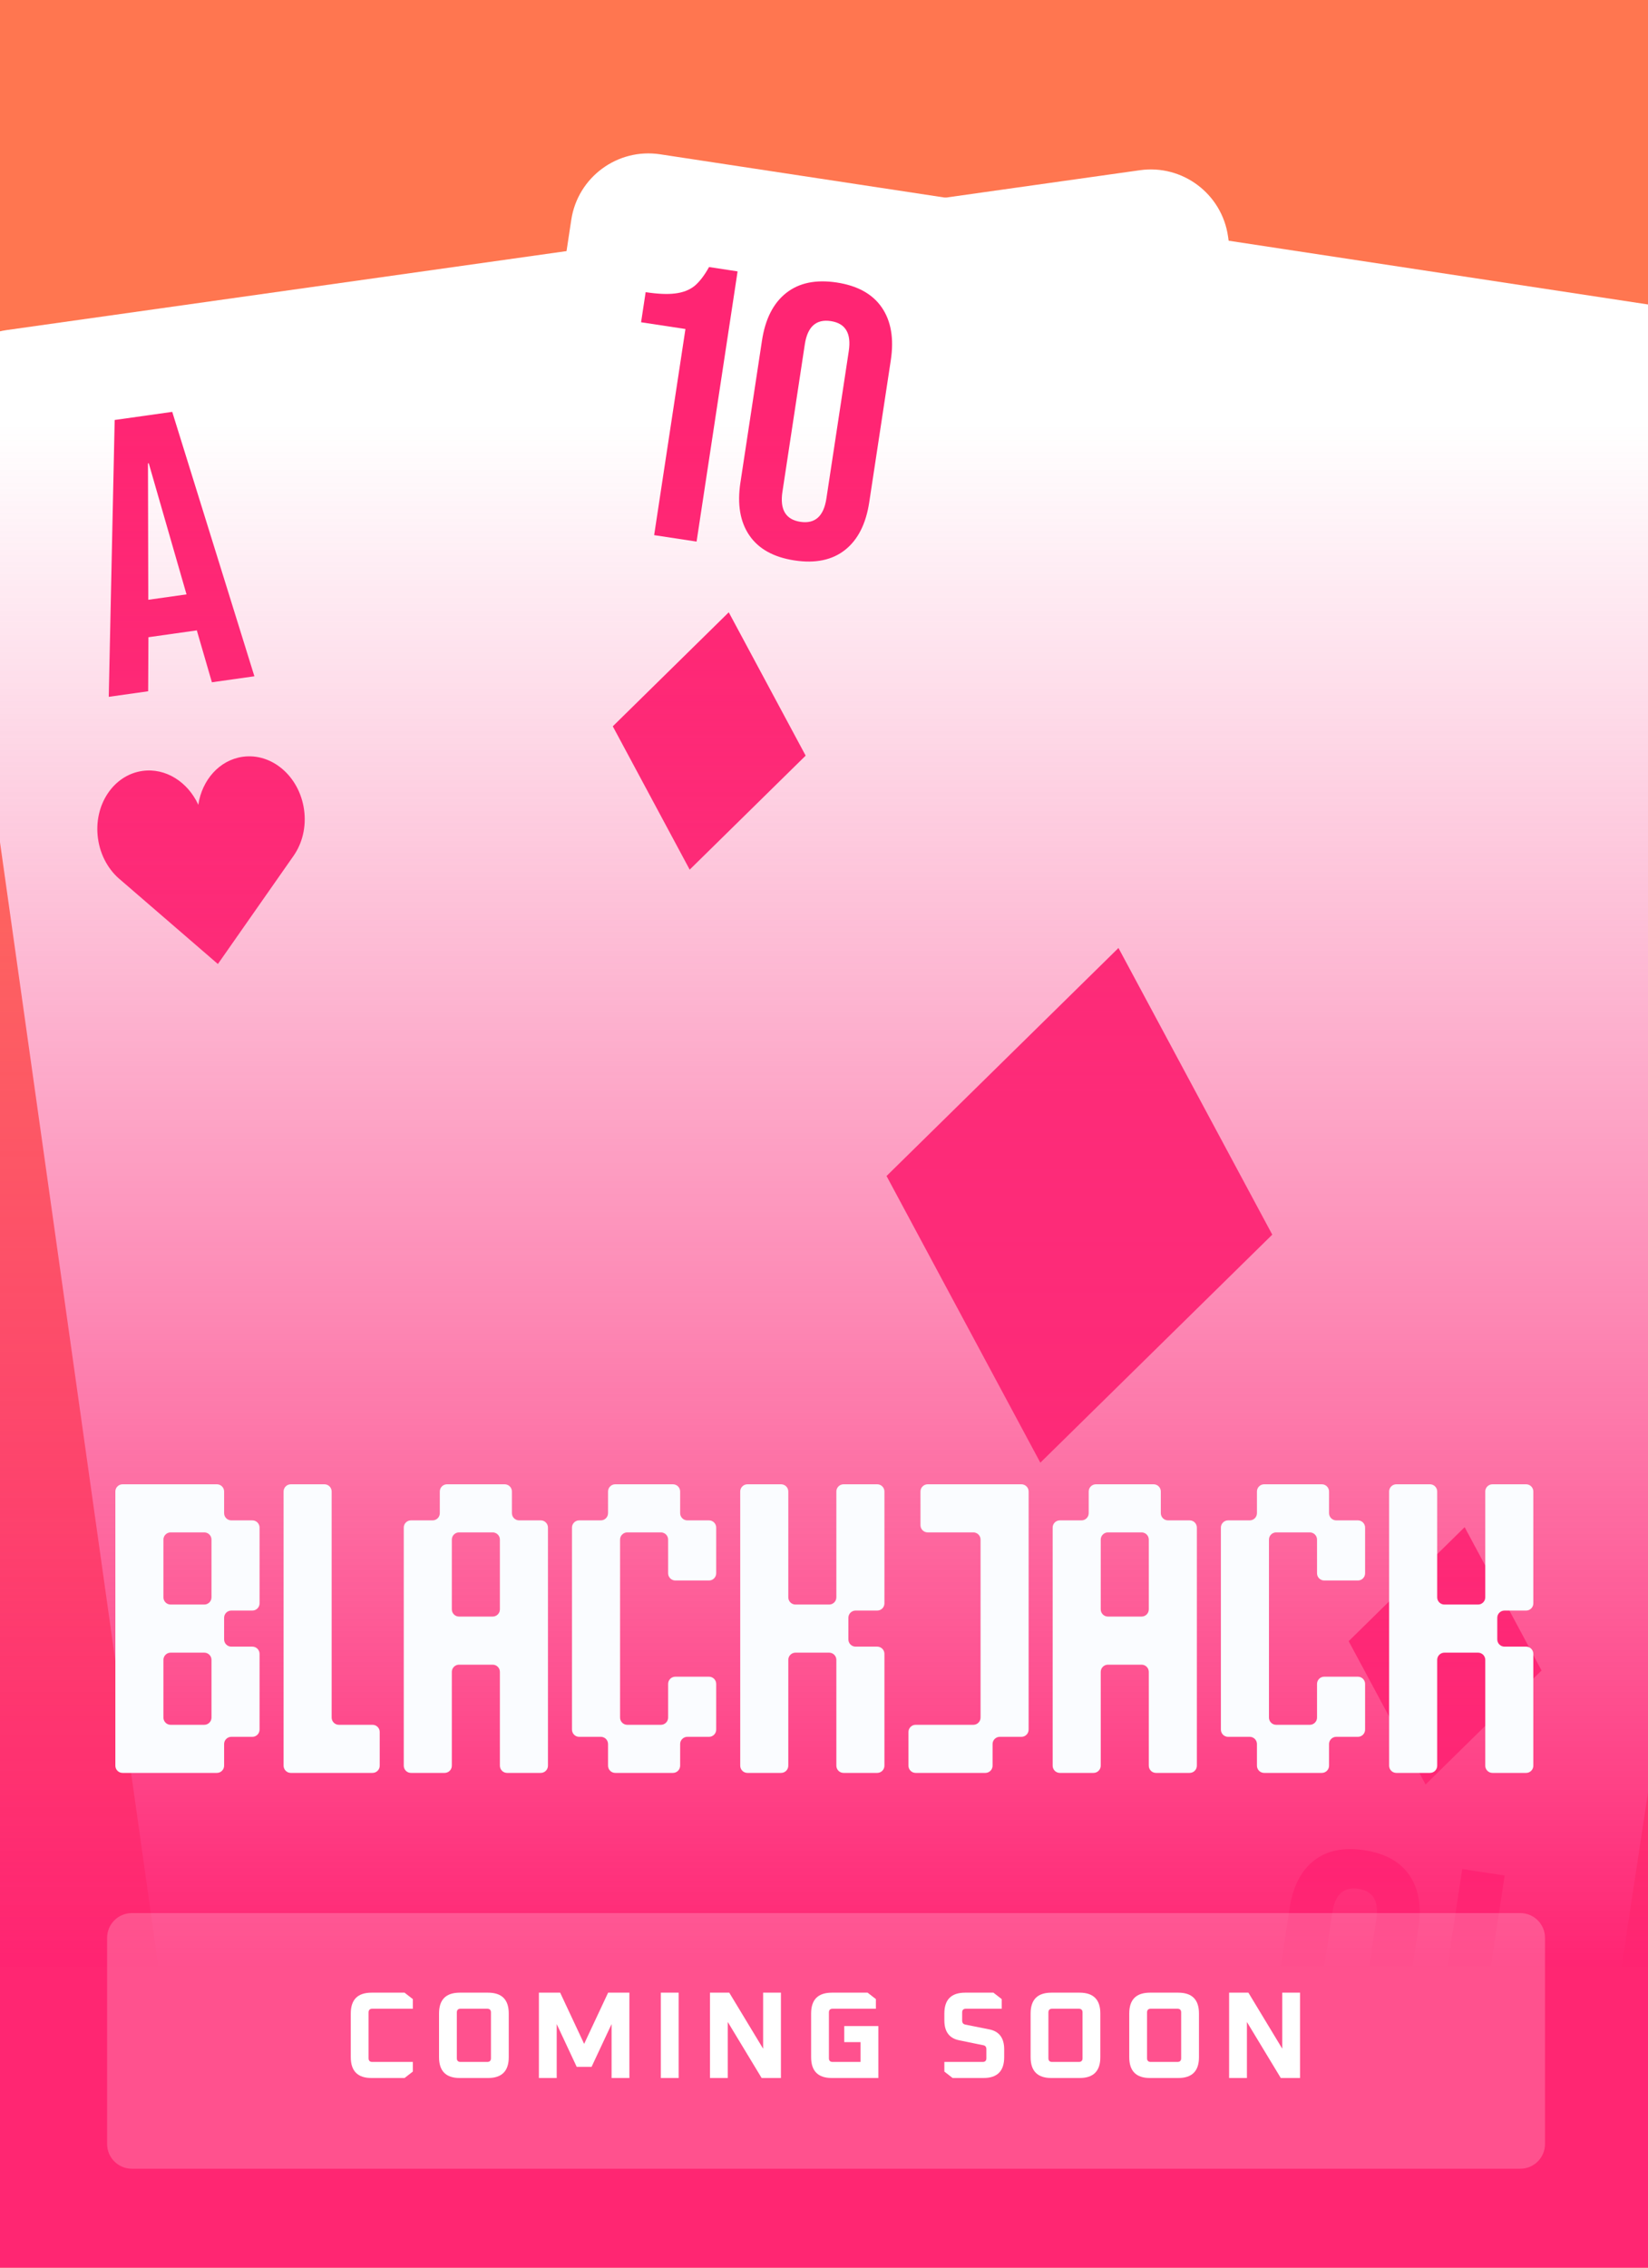
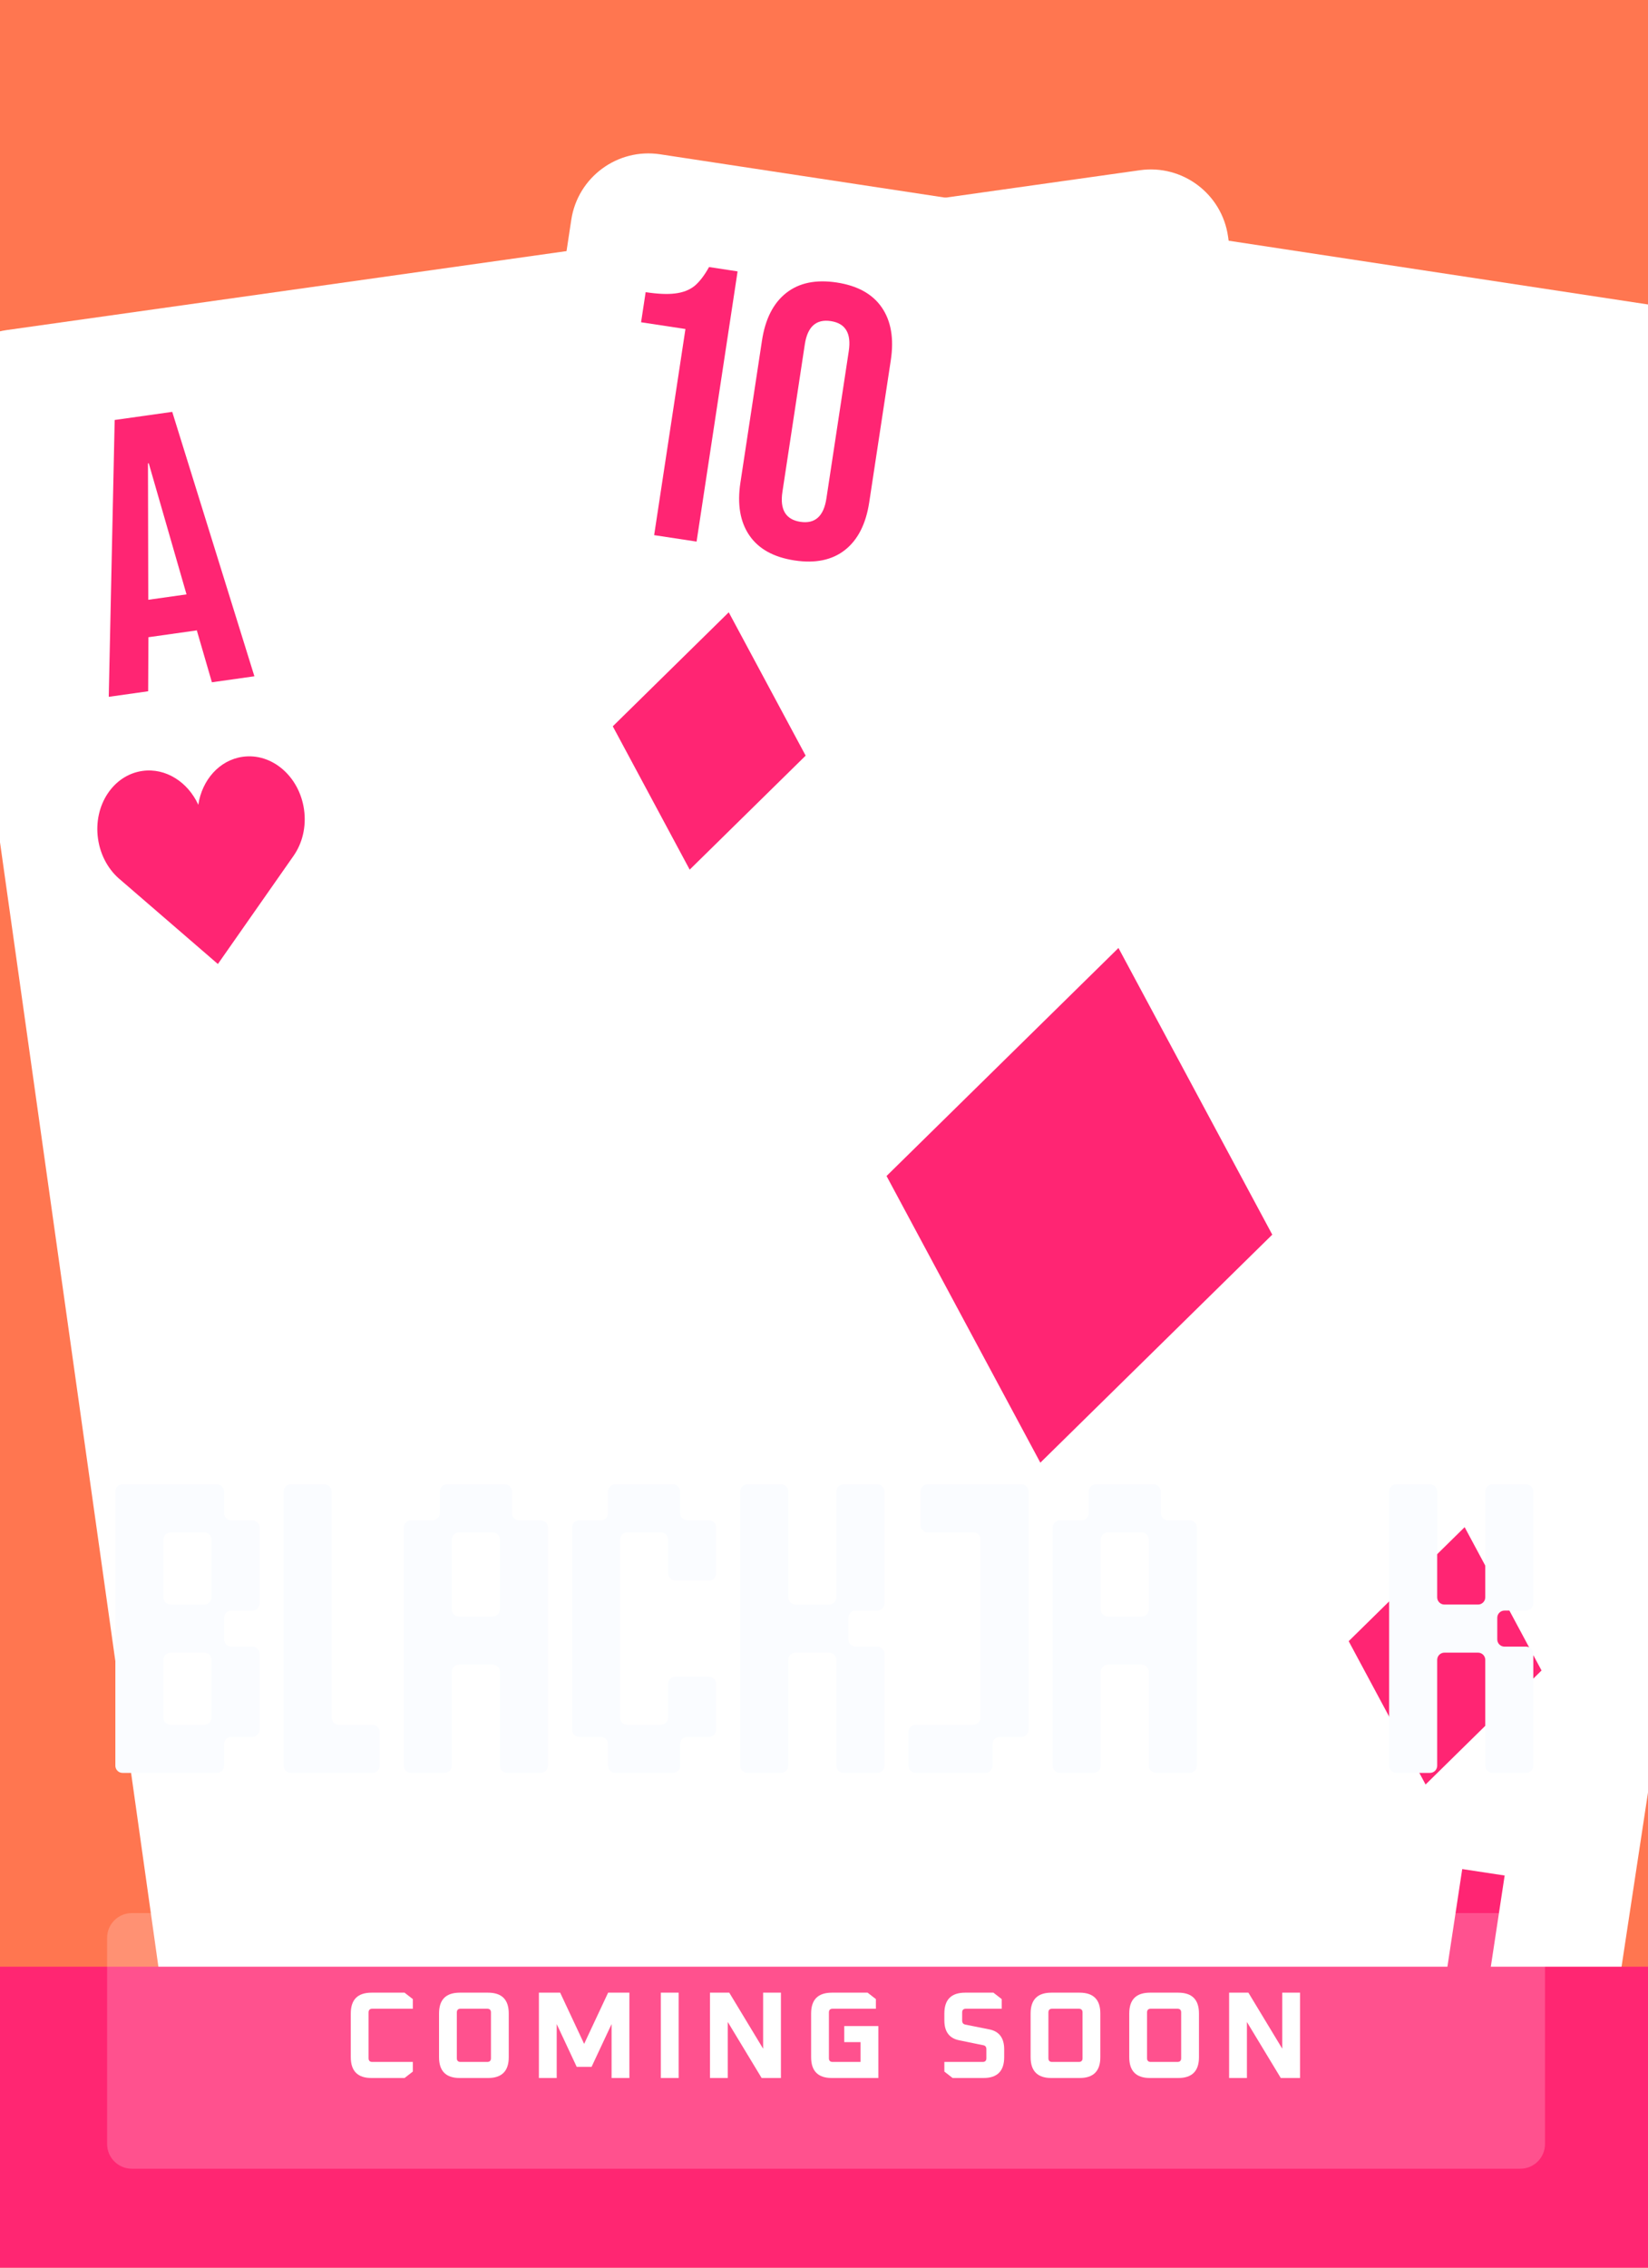
<svg xmlns="http://www.w3.org/2000/svg" width="400" height="550" viewBox="0 0 400 550" fill="none">
  <g clip-path="url(#clip0_16648_5207)">
    <rect width="400" height="550" fill="#FF7650" />
    <path d="M-14.493 101.453C-15.953 91.096 -8.74 81.516 1.617 80.056L276.676 41.284C287.034 39.824 296.614 47.036 298.074 57.394L358.876 488.737C360.336 499.094 353.123 508.674 342.765 510.134L67.706 548.906C57.349 550.366 47.769 543.154 46.309 532.796L-14.493 101.453Z" fill="white" />
    <path d="M27.833 101.863L41.804 99.893L61.747 164.025L51.432 165.479L47.719 152.71L47.746 152.897L36.025 154.55L35.96 167.66L26.395 169.009L27.833 101.863ZM45.271 144.161L36.103 112.364L35.916 112.391L35.988 145.47L45.271 144.161Z" fill="#FF2573" />
-     <path d="M316.55 488.327L302.578 490.297L282.636 426.165L292.95 424.711L296.663 437.48L296.637 437.293L308.358 435.641L308.423 422.53L317.987 421.182L316.55 488.327ZM299.111 446.029L308.279 477.826L308.467 477.799L308.395 444.721L299.111 446.029Z" fill="#FF2573" />
    <path d="M177.669 343.733L130.584 303.088C124.841 298.46 120.655 291.324 119.471 282.919C117.196 266.78 126.849 252.076 141.033 250.077C152.332 248.484 163.098 255.436 168.159 266.49C169.967 254.467 178.392 244.81 189.692 243.218C203.875 241.218 217.217 252.681 219.492 268.82C220.677 277.225 218.626 285.24 214.386 291.275L177.669 343.733Z" fill="#FF2573" />
    <path d="M52.885 233.812L29.343 213.489C26.471 211.175 24.378 207.607 23.786 203.405C22.649 195.335 27.475 187.983 34.567 186.983C40.217 186.187 45.6 189.663 48.13 195.19C49.034 189.179 53.247 184.35 58.897 183.554C65.988 182.554 72.659 188.286 73.797 196.355C74.389 200.557 73.364 204.565 71.244 207.583L52.885 233.812Z" fill="#FF2573" />
    <path d="M291.497 356.378L315.039 376.701C317.911 379.015 320.004 382.583 320.596 386.785C321.734 394.855 316.907 402.207 309.815 403.207C304.166 404.003 298.783 400.527 296.252 395C295.348 401.011 291.136 405.84 285.486 406.636C278.394 407.636 271.723 401.904 270.586 393.835C269.993 389.633 271.018 385.625 273.139 382.608L291.497 356.378Z" fill="#FF2573" />
    <g filter="url(#filter0_d_16648_5207)">
      <path d="M146.662 49.304C148.233 38.963 157.89 31.853 168.231 33.424L442.859 75.141C453.201 76.712 460.31 86.368 458.74 96.71L393.32 527.376C391.749 537.717 382.093 544.827 371.751 543.256L97.124 501.54C86.782 499.969 79.672 490.312 81.243 479.971L146.662 49.304Z" fill="white" />
      <path d="M174.369 75.799L163.602 74.163L164.711 66.861C167.645 67.306 170.023 67.412 171.847 67.178C173.733 66.954 175.291 66.36 176.523 65.398C177.764 64.373 178.957 62.83 180.1 60.769L187.028 61.822L177.073 127.358L166.774 125.793L174.369 75.799Z" fill="#FF2573" />
      <path d="M200.841 131.926C195.785 131.158 192.134 129.135 189.886 125.856C187.638 122.577 186.913 118.316 187.709 113.073L192.943 78.62C193.739 73.377 195.697 69.524 198.817 67.061C201.937 64.597 206.025 63.749 211.081 64.517C216.136 65.285 219.788 67.309 222.036 70.588C224.283 73.866 225.009 78.127 224.213 83.37L218.979 117.823C218.183 123.066 216.225 126.919 213.105 129.383C209.985 131.846 205.897 132.694 200.841 131.926ZM202.263 122.564C205.821 123.104 207.927 121.221 208.581 116.914L214.014 81.15C214.668 76.844 213.216 74.42 209.658 73.88C206.101 73.339 203.995 75.222 203.341 79.529L197.908 115.293C197.254 119.6 198.706 122.023 202.263 122.564Z" fill="#FF2573" />
      <path d="M365.614 500.882L376.381 502.517L375.272 509.82C372.338 509.374 369.959 509.268 368.136 509.502C366.25 509.727 364.691 510.32 363.46 511.282C362.218 512.307 361.026 513.85 359.883 515.911L352.955 514.859L362.91 449.323L373.208 450.887L365.614 500.882Z" fill="#FF2573" />
-       <path d="M339.142 444.754C344.197 445.522 347.849 447.546 350.097 450.825C352.344 454.103 353.07 458.364 352.274 463.607L347.04 498.06C346.244 503.303 344.286 507.156 341.166 509.62C338.046 512.083 333.958 512.931 328.902 512.163C323.846 511.395 320.195 509.372 317.947 506.093C315.699 502.814 314.974 498.553 315.77 493.31L321.004 458.857C321.8 453.614 323.758 449.761 326.878 447.298C329.998 444.834 334.086 443.986 339.142 444.754ZM337.719 454.117C334.162 453.576 332.056 455.459 331.402 459.766L325.969 495.53C325.315 499.837 326.767 502.26 330.324 502.801C333.882 503.341 335.988 501.458 336.642 497.151L342.075 461.387C342.729 457.081 341.277 454.657 337.719 454.117Z" fill="#FF2573" />
      <path d="M279.472 225.925L316.803 295.451L260.51 350.756L223.18 281.229L279.472 225.925Z" fill="#FF2573" />
      <path d="M184.882 144.508L203.547 179.271L175.401 206.923L156.735 172.16L184.882 144.508Z" fill="#FF2573" />
      <path d="M363.496 366.399L382.161 401.163L354.015 428.815L335.349 394.052L363.496 366.399Z" fill="#FF2573" />
    </g>
-     <rect x="400" y="479" width="400" height="376" transform="rotate(-180 400 479)" fill="url(#paint0_linear_16648_5207)" />
    <rect y="477" width="400" height="73" fill="#FF2672" />
    <path d="M26 470C26 466.686 28.686 464 32 464H369C372.314 464 375 466.686 375 470V520C375 523.314 372.314 526 369 526H32C28.686 526 26 523.314 26 520V470Z" fill="white" fill-opacity="0.2" />
    <path d="M85.141 498.96V488.34C85.141 484.98 86.821 483.3 90.181 483.3H98.191L100.201 484.86V487.2H90.361C89.761 487.2 89.461 487.5 89.461 488.1V499.2C89.461 499.8 89.761 500.1 90.361 500.1H100.201V502.44L98.191 504H90.181C86.821 504 85.141 502.32 85.141 498.96ZM106.562 498.96V488.34C106.562 484.98 108.242 483.3 111.602 483.3H118.442C121.802 483.3 123.482 484.98 123.482 488.34V498.96C123.482 502.32 121.802 504 118.442 504H111.602C108.242 504 106.562 502.32 106.562 498.96ZM110.882 499.2C110.882 499.8 111.182 500.1 111.782 500.1H118.262C118.862 500.1 119.162 499.8 119.162 499.2V488.1C119.162 487.5 118.862 487.2 118.262 487.2H111.782C111.182 487.2 110.882 487.5 110.882 488.1V499.2ZM130.802 504V483.3H135.962L141.782 495.72L147.602 483.3H152.762V504H148.442V490.92L143.582 501.3H139.982L135.122 490.92V504H130.802ZM160.397 504V483.3H164.717V504H160.397ZM172.325 504V483.3H177.005L185.225 496.89V483.3H189.545V504H184.865L176.645 490.41V504H172.325ZM196.874 498.96V488.34C196.874 484.98 198.554 483.3 201.914 483.3H210.584L212.594 484.86V487.2H202.094C201.494 487.2 201.194 487.5 201.194 488.1V499.2C201.194 499.8 201.494 500.1 202.094 500.1H208.874V495.3H204.914V491.4H213.194V504H201.914C198.554 504 196.874 502.32 196.874 498.96ZM229.213 502.44V500.1H238.513C239.113 500.1 239.413 499.8 239.413 499.2V497.04C239.413 496.46 239.163 496.13 238.663 496.05L232.813 494.85C230.413 494.37 229.213 492.76 229.213 490.02V488.34C229.213 484.98 230.893 483.3 234.253 483.3H241.123L243.133 484.86V487.2H234.433C233.833 487.2 233.533 487.5 233.533 488.1V490.05C233.533 490.61 233.783 490.94 234.283 491.04L240.133 492.21C242.533 492.69 243.733 494.3 243.733 497.04V498.96C243.733 502.32 242.053 504 238.693 504H231.223L229.213 502.44ZM250.15 498.96V488.34C250.15 484.98 251.83 483.3 255.19 483.3H262.03C265.39 483.3 267.07 484.98 267.07 488.34V498.96C267.07 502.32 265.39 504 262.03 504H255.19C251.83 504 250.15 502.32 250.15 498.96ZM254.47 499.2C254.47 499.8 254.77 500.1 255.37 500.1H261.85C262.45 500.1 262.75 499.8 262.75 499.2V488.1C262.75 487.5 262.45 487.2 261.85 487.2H255.37C254.77 487.2 254.47 487.5 254.47 488.1V499.2ZM274.09 498.96V488.34C274.09 484.98 275.77 483.3 279.13 483.3H285.97C289.33 483.3 291.01 484.98 291.01 488.34V498.96C291.01 502.32 289.33 504 285.97 504H279.13C275.77 504 274.09 502.32 274.09 498.96ZM278.41 499.2C278.41 499.8 278.71 500.1 279.31 500.1H285.79C286.39 500.1 286.69 499.8 286.69 499.2V488.1C286.69 487.5 286.39 487.2 285.79 487.2H279.31C278.71 487.2 278.41 487.5 278.41 488.1V499.2ZM298.33 504V483.3H303.01L311.23 496.89V483.3H315.55V504H310.87L302.65 490.41V504H298.33Z" fill="white" />
    <path fill-rule="evenodd" clip-rule="evenodd" d="M28 361.75C28 360.784 28.784 360 29.75 360H52.646C53.612 360 54.396 360.784 54.396 361.75V367C54.396 367.966 55.179 368.75 56.146 368.75H61.25C62.217 368.75 63 369.534 63 370.5V388.875C63 389.841 62.217 390.625 61.25 390.625H56.146C55.179 390.625 54.396 391.409 54.396 392.375V397.625C54.396 398.591 55.179 399.375 56.146 399.375H61.25C62.217 399.375 63 400.159 63 401.125V419.5C63 420.466 62.217 421.25 61.25 421.25H56.146C55.179 421.25 54.396 422.033 54.396 423V428.25C54.396 429.216 53.612 430 52.646 430H29.75C28.784 430 28 429.216 28 428.25V361.75ZM49.583 400.833C50.55 400.833 51.333 401.617 51.333 402.583V416.583C51.333 417.55 50.55 418.333 49.583 418.333H41.417C40.45 418.333 39.667 417.55 39.667 416.583V402.583C39.667 401.617 40.45 400.833 41.417 400.833H49.583ZM49.583 389.167C50.55 389.167 51.333 388.383 51.333 387.417V373.417C51.333 372.45 50.55 371.667 49.583 371.667H41.417C40.45 371.667 39.667 372.45 39.667 373.417V387.417C39.667 388.383 40.45 389.167 41.417 389.167H49.583Z" fill="#FAFCFF" />
    <path d="M80.5 361.75C80.5 360.784 79.716 360 78.75 360H70.583C69.617 360 68.833 360.784 68.833 361.75V428.25C68.833 429.216 69.617 430 70.583 430H90.417C91.383 430 92.167 429.216 92.167 428.25V420.083C92.167 419.117 91.383 418.333 90.417 418.333H82.25C81.284 418.333 80.5 417.55 80.5 416.583V361.75Z" fill="#FAFCFF" />
    <path fill-rule="evenodd" clip-rule="evenodd" d="M99.75 368.75C98.784 368.75 98 369.534 98 370.5V428.25C98 429.216 98.784 430 99.75 430H107.917C108.883 430 109.667 429.216 109.667 428.25V405.5C109.667 404.534 110.45 403.75 111.417 403.75H119.583C120.55 403.75 121.333 404.534 121.333 405.5V428.25C121.333 429.216 122.117 430 123.083 430H131.25C132.216 430 133 429.216 133 428.25V370.5C133 369.534 132.216 368.75 131.25 368.75H126C125.033 368.75 124.25 367.966 124.25 367V361.75C124.25 360.784 123.466 360 122.5 360H108.5C107.533 360 106.75 360.784 106.75 361.75V367C106.75 367.966 105.966 368.75 105 368.75H99.75ZM119.583 392.083C120.55 392.083 121.333 391.3 121.333 390.333V373.417C121.333 372.45 120.55 371.667 119.583 371.667H111.417C110.45 371.667 109.667 372.45 109.667 373.417V390.333C109.667 391.3 110.45 392.083 111.417 392.083H119.583Z" fill="#FAFCFF" />
    <path d="M145.833 368.75C146.8 368.75 147.583 367.966 147.583 367V361.75C147.583 360.784 148.367 360 149.333 360H163.333C164.3 360 165.083 360.784 165.083 361.75V367C165.083 367.966 165.867 368.75 166.833 368.75H172.083C173.05 368.75 173.833 369.534 173.833 370.5V381.583C173.833 382.55 173.05 383.333 172.083 383.333H163.917C162.95 383.333 162.167 382.55 162.167 381.583V373.417C162.167 372.45 161.383 371.667 160.417 371.667H152.25C151.283 371.667 150.5 372.45 150.5 373.417V416.583C150.5 417.55 151.283 418.333 152.25 418.333H160.417C161.383 418.333 162.167 417.55 162.167 416.583V408.417C162.167 407.45 162.95 406.667 163.917 406.667H172.083C173.05 406.667 173.833 407.45 173.833 408.417V419.5C173.833 420.466 173.05 421.25 172.083 421.25H166.833C165.867 421.25 165.083 422.033 165.083 423V428.25C165.083 429.216 164.3 430 163.333 430H149.333C148.367 430 147.583 429.216 147.583 428.25V423C147.583 422.033 146.8 421.25 145.833 421.25H140.583C139.617 421.25 138.833 420.466 138.833 419.5V370.5C138.833 369.534 139.617 368.75 140.583 368.75H145.833Z" fill="#FAFCFF" />
    <path d="M179.667 361.75C179.667 360.784 180.45 360 181.417 360H189.583C190.55 360 191.333 360.784 191.333 361.75V387.417C191.333 388.383 192.117 389.167 193.083 389.167H201.25C202.216 389.167 203 388.383 203 387.417V361.75C203 360.784 203.783 360 204.75 360H212.917C213.883 360 214.667 360.784 214.667 361.75V388.875C214.667 389.841 213.883 390.625 212.917 390.625H207.667C206.7 390.625 205.917 391.409 205.917 392.375V397.625C205.917 398.591 206.7 399.375 207.667 399.375H212.917C213.883 399.375 214.667 400.159 214.667 401.125V428.25C214.667 429.216 213.883 430 212.917 430H204.75C203.783 430 203 429.216 203 428.25V402.583C203 401.617 202.216 400.833 201.25 400.833H193.083C192.117 400.833 191.333 401.617 191.333 402.583V428.25C191.333 429.216 190.55 430 189.583 430H181.417C180.45 430 179.667 429.216 179.667 428.25V361.75Z" fill="#FAFCFF" />
    <path d="M223.417 361.75C223.417 360.784 224.2 360 225.167 360H247.917C248.883 360 249.667 360.784 249.667 361.75V419.5C249.667 420.466 248.883 421.25 247.917 421.25H242.667C241.7 421.25 240.917 422.033 240.917 423V428.25C240.917 429.216 240.133 430 239.167 430H222.25C221.283 430 220.5 429.216 220.5 428.25V420.083C220.5 419.117 221.283 418.333 222.25 418.333H236.25C237.216 418.333 238 417.55 238 416.583V373.417C238 372.45 237.216 371.667 236.25 371.667H225.167C224.2 371.667 223.417 370.883 223.417 369.917V361.75Z" fill="#FAFCFF" />
    <path fill-rule="evenodd" clip-rule="evenodd" d="M257.25 368.75C256.283 368.75 255.5 369.534 255.5 370.5V428.25C255.5 429.216 256.283 430 257.25 430H265.417C266.383 430 267.167 429.216 267.167 428.25V405.5C267.167 404.534 267.95 403.75 268.917 403.75H277.083C278.05 403.75 278.833 404.534 278.833 405.5V428.25C278.833 429.216 279.617 430 280.583 430H288.75C289.716 430 290.5 429.216 290.5 428.25V370.5C290.5 369.534 289.716 368.75 288.75 368.75H283.5C282.533 368.75 281.75 367.966 281.75 367V361.75C281.75 360.784 280.966 360 280 360H266C265.033 360 264.25 360.784 264.25 361.75V367C264.25 367.966 263.466 368.75 262.5 368.75H257.25ZM277.083 392.083C278.05 392.083 278.833 391.3 278.833 390.333V373.417C278.833 372.45 278.05 371.667 277.083 371.667H268.917C267.95 371.667 267.167 372.45 267.167 373.417V390.333C267.167 391.3 267.95 392.083 268.917 392.083H277.083Z" fill="#FAFCFF" />
-     <path d="M303.333 368.75C304.3 368.75 305.083 367.966 305.083 367V361.75C305.083 360.784 305.867 360 306.833 360H320.833C321.8 360 322.583 360.784 322.583 361.75V367C322.583 367.966 323.367 368.75 324.333 368.75H329.583C330.55 368.75 331.333 369.534 331.333 370.5V381.583C331.333 382.55 330.55 383.333 329.583 383.333H321.417C320.45 383.333 319.667 382.55 319.667 381.583V373.417C319.667 372.45 318.883 371.667 317.917 371.667H309.75C308.783 371.667 308 372.45 308 373.417V416.583C308 417.55 308.783 418.333 309.75 418.333H317.917C318.883 418.333 319.667 417.55 319.667 416.583V408.417C319.667 407.45 320.45 406.667 321.417 406.667H329.583C330.55 406.667 331.333 407.45 331.333 408.417V419.5C331.333 420.466 330.55 421.25 329.583 421.25H324.333C323.367 421.25 322.583 422.033 322.583 423V428.25C322.583 429.216 321.8 430 320.833 430H306.833C305.867 430 305.083 429.216 305.083 428.25V423C305.083 422.033 304.3 421.25 303.333 421.25H298.083C297.117 421.25 296.333 420.466 296.333 419.5V370.5C296.333 369.534 297.117 368.75 298.083 368.75H303.333Z" fill="#FAFCFF" />
    <path d="M337.167 361.75C337.167 360.784 337.95 360 338.917 360H347.083C348.05 360 348.833 360.784 348.833 361.75V387.417C348.833 388.383 349.617 389.167 350.583 389.167H358.75C359.716 389.167 360.5 388.383 360.5 387.417V361.75C360.5 360.784 361.283 360 362.25 360H370.417C371.383 360 372.167 360.784 372.167 361.75V388.875C372.167 389.841 371.383 390.625 370.417 390.625H365.167C364.2 390.625 363.417 391.409 363.417 392.375V397.625C363.417 398.591 364.2 399.375 365.167 399.375H370.417C371.383 399.375 372.167 400.159 372.167 401.125V428.25C372.167 429.216 371.383 430 370.417 430H362.25C361.283 430 360.5 429.216 360.5 428.25V402.583C360.5 401.617 359.716 400.833 358.75 400.833H350.583C349.617 400.833 348.833 401.617 348.833 402.583V428.25C348.833 429.216 348.05 430 347.083 430H338.917C337.95 430 337.167 429.216 337.167 428.25V361.75Z" fill="#FAFCFF" />
  </g>
  <defs>
    <filter id="filter0_d_16648_5207" x="73.026" y="33.207" width="385.931" height="514.267" filterUnits="userSpaceOnUse" color-interpolation-filters="sRGB">
      <feFlood flood-opacity="0" result="BackgroundImageFix" />
      <feColorMatrix in="SourceAlpha" type="matrix" values="0 0 0 0 0 0 0 0 0 0 0 0 0 0 0 0 0 0 127 0" result="hardAlpha" />
      <feOffset dx="-8" dy="4" />
      <feComposite in2="hardAlpha" operator="out" />
      <feColorMatrix type="matrix" values="0 0 0 0 1 0 0 0 0 0.463 0 0 0 0 0.314 0 0 0 1 0" />
      <feBlend mode="normal" in2="BackgroundImageFix" result="effect1_dropShadow_16648_5207" />
      <feBlend mode="normal" in="SourceGraphic" in2="effect1_dropShadow_16648_5207" result="shape" />
    </filter>
    <linearGradient id="paint0_linear_16648_5207" x1="600" y1="479" x2="600" y2="855" gradientUnits="userSpaceOnUse">
      <stop stop-color="#FF2372" />
      <stop offset="1" stop-color="#F73F89" stop-opacity="0" />
    </linearGradient>
    <clipPath id="clip0_16648_5207">
      <rect width="400" height="550" fill="white" />
    </clipPath>
  </defs>
</svg>